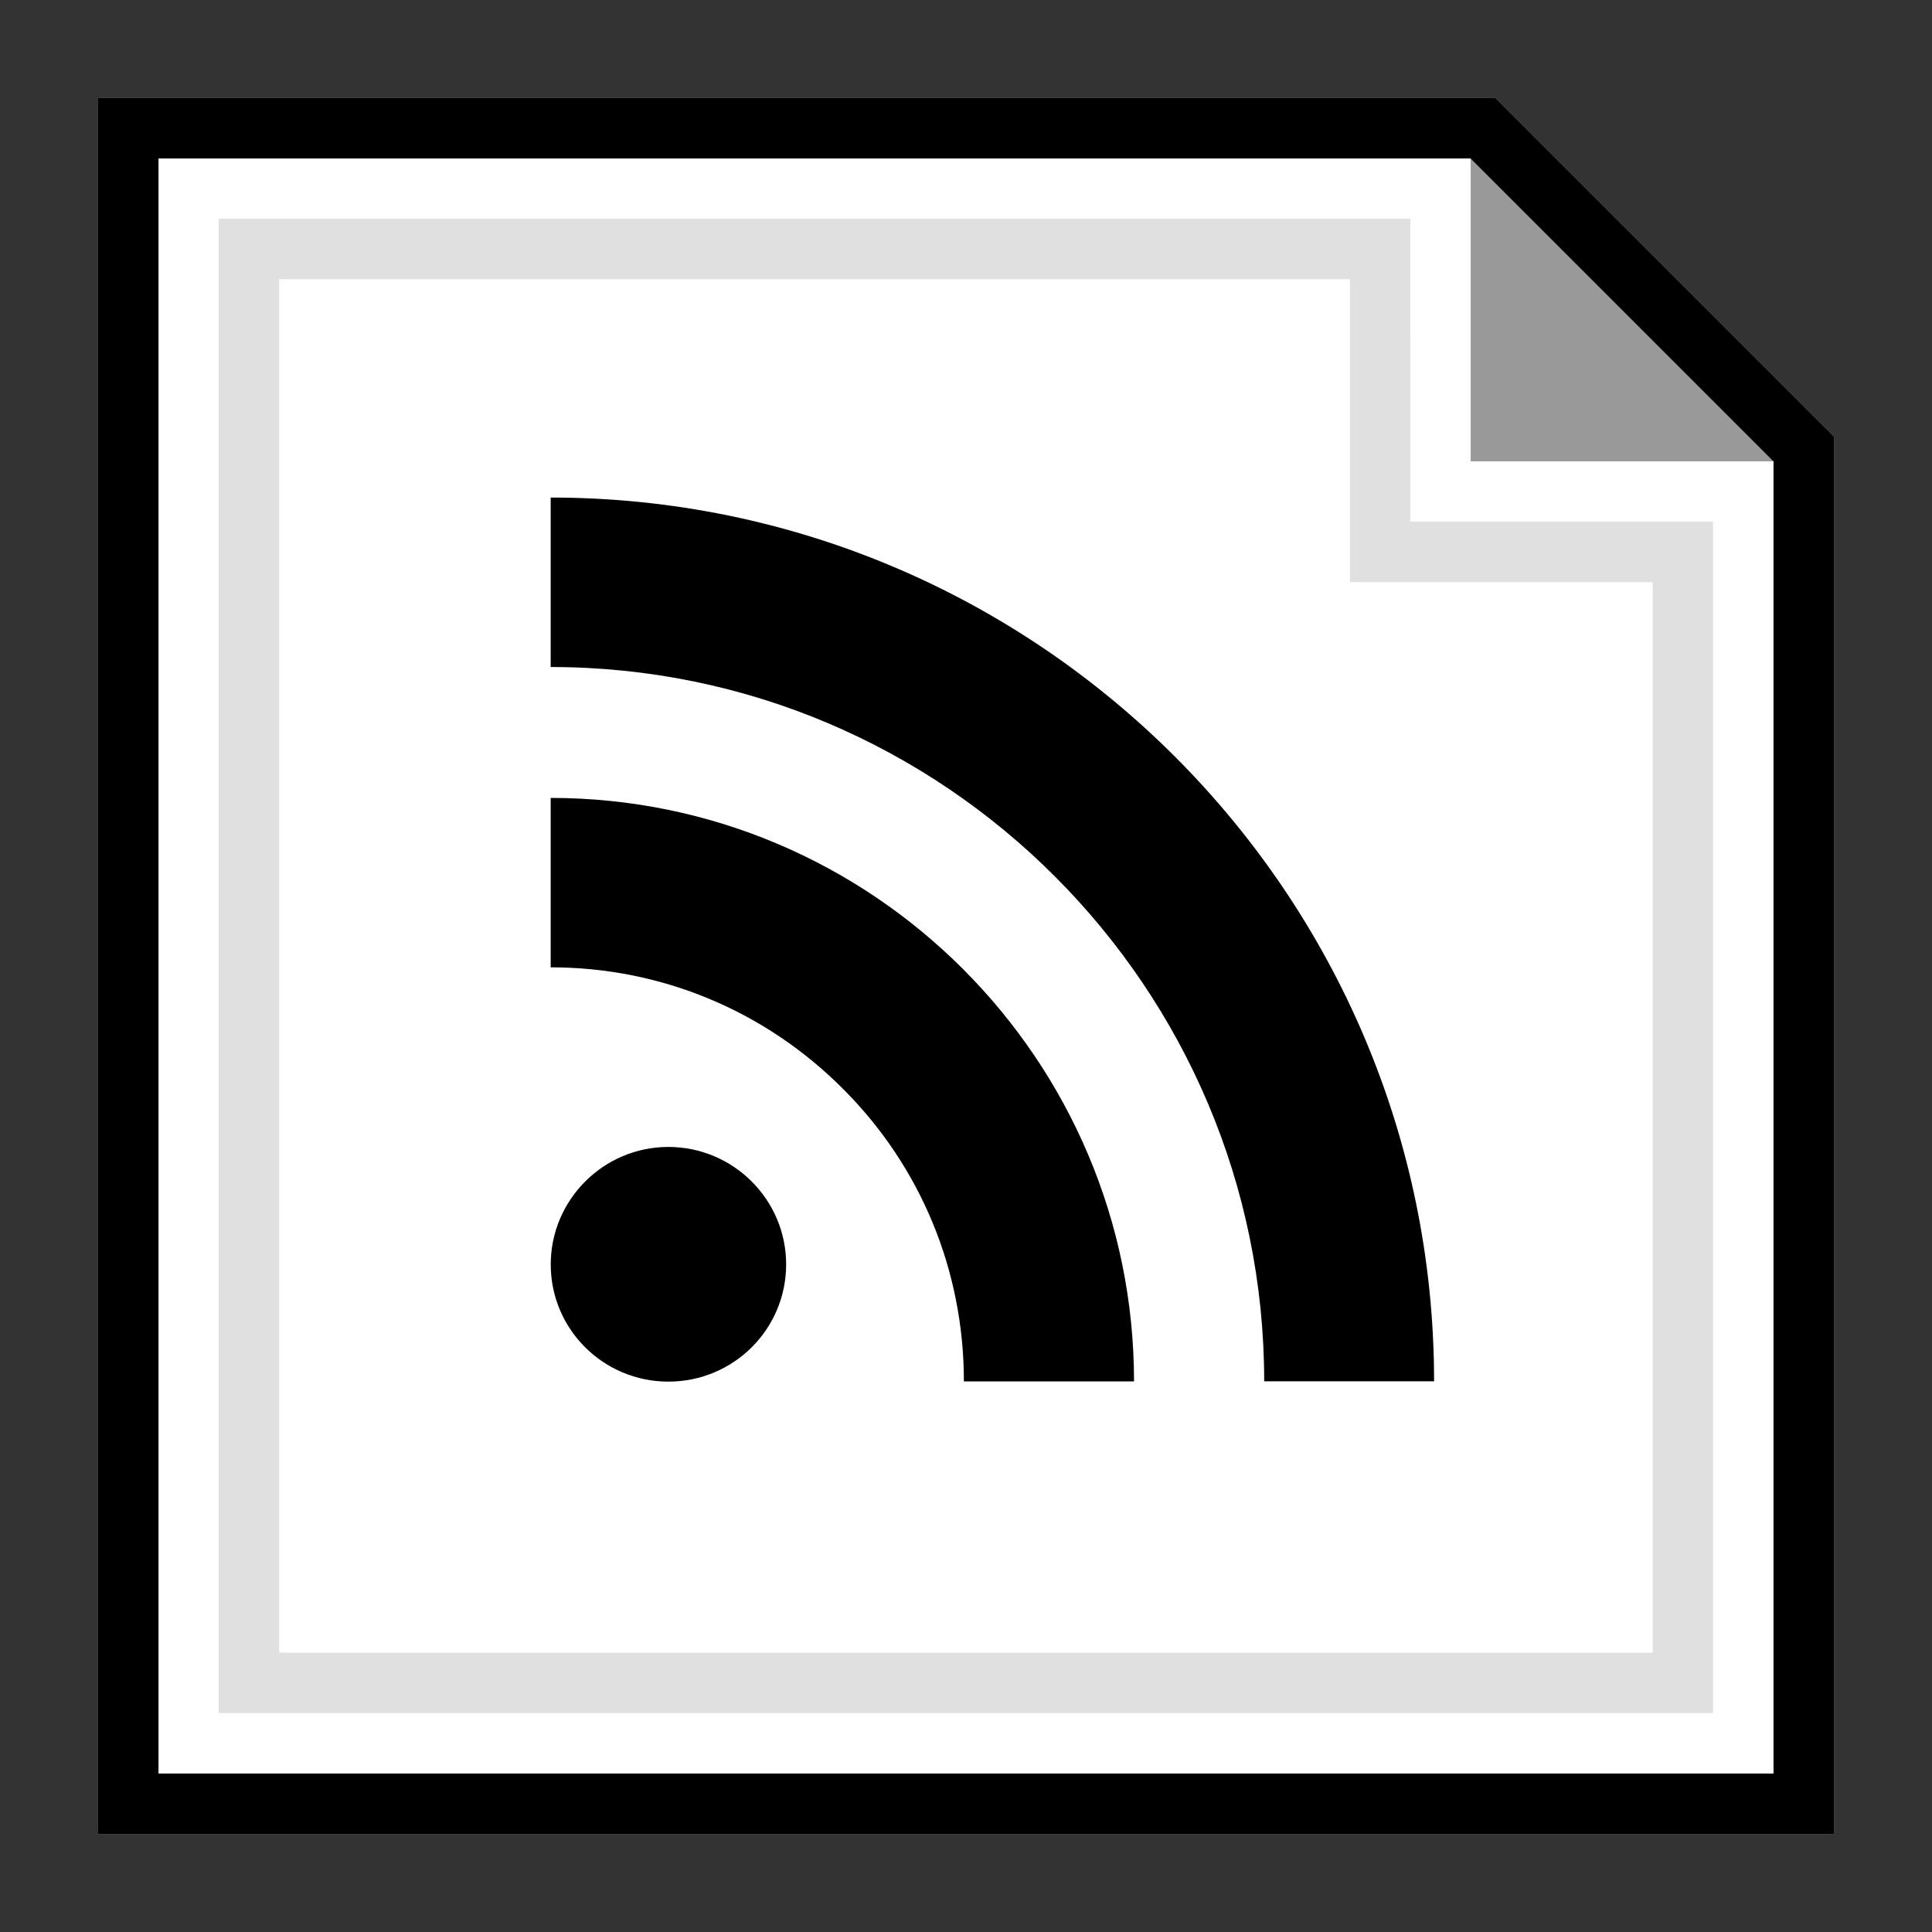
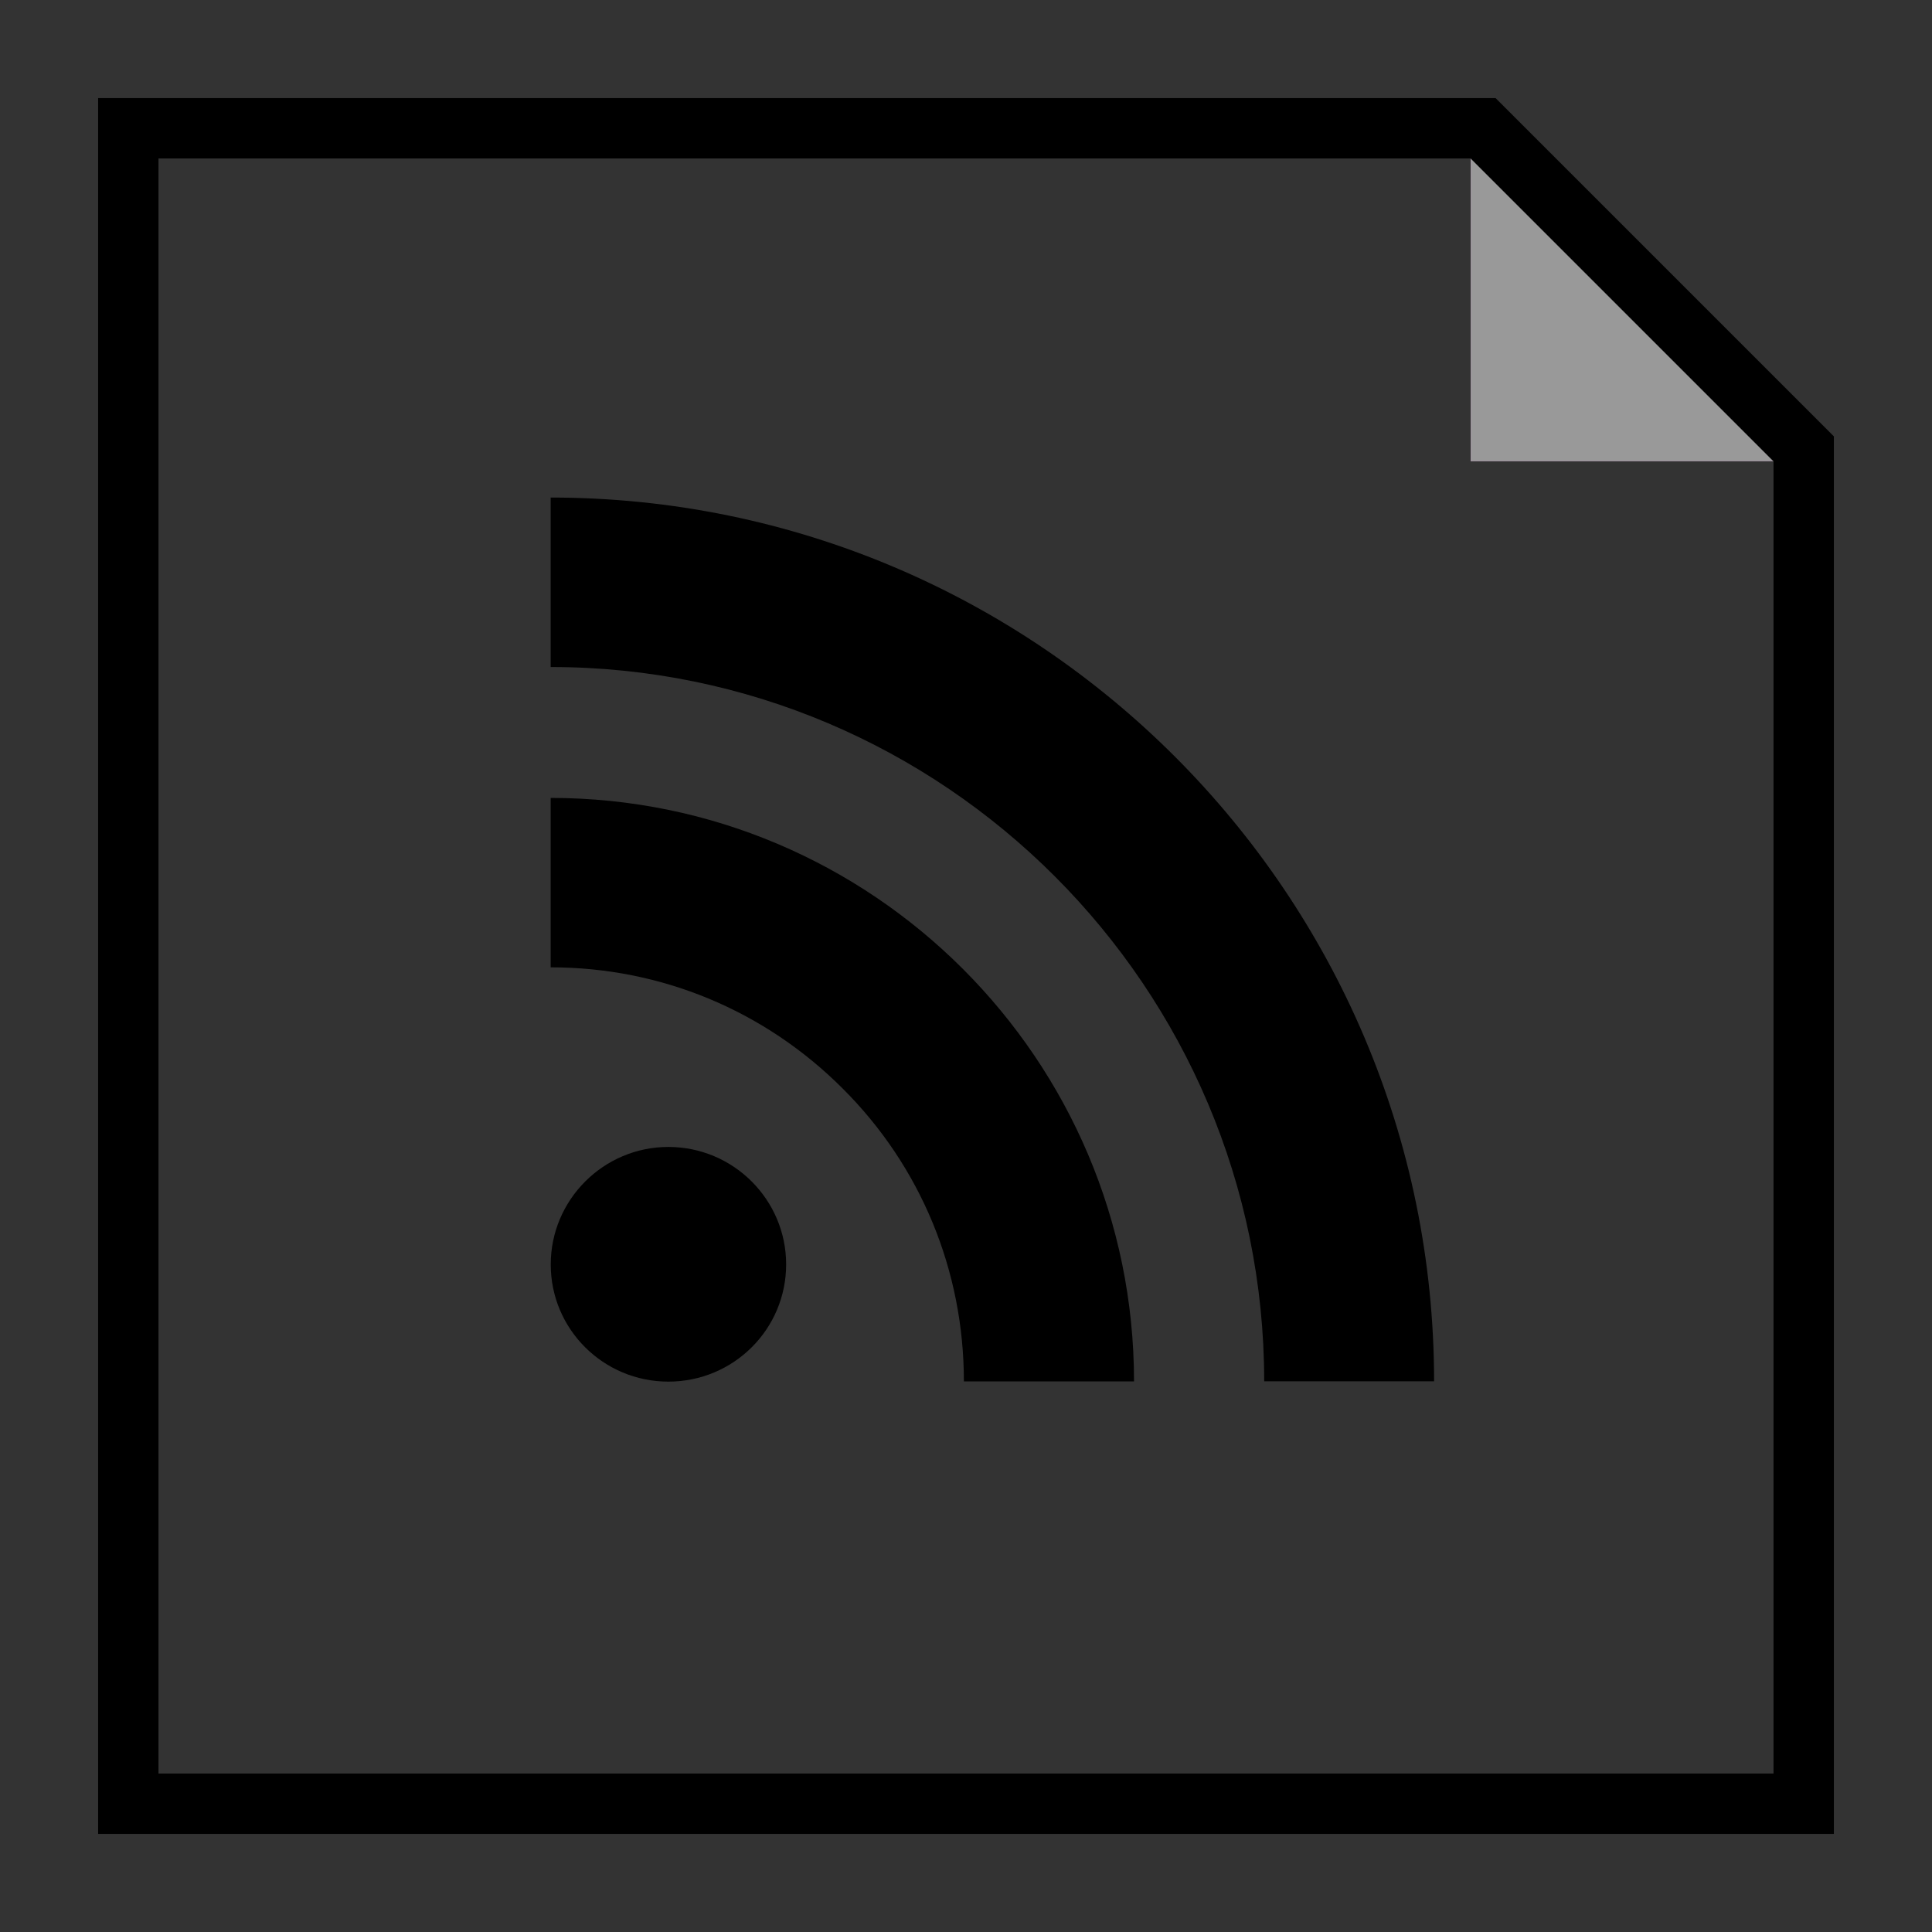
<svg xmlns="http://www.w3.org/2000/svg" enable-background="new 0 0 32 32" id="Layer_1" version="1.1" viewBox="0 0 32 32" xml:space="preserve">
  <rect x="0" y="0" width="32" height="32" fill="#333333" stroke="none" />
  <g id="Outline_Filled_copy">
    <g>
      <polygon fill="#FF00FF" points="24.359,2.038 24.359,7.641 29.962,7.641   " />
-       <polygon fill="#FFFFFF" points="24.772,1.625 1.625,1.625 1.625,30.375 30.375,30.375 30.375,7.228   " />
      <g>
        <polygon fill="#999999" points="24.359,2.038 24.359,7.641 29.962,7.641    " />
        <path d="M24.358,2.625l5.017,5.017v21.733H2.625V2.625H24.358 M24.772,1.625H1.625v28.75h28.75V7.228L24.772,1.625L24.772,1.625z     " />
      </g>
-       <path d="M22.359,4.623v4.019v1h1h4.015v17.731H4.623V4.623H22.359 M23.359,3.623H3.623v24.75h24.75V8.641h-5.015    L23.359,3.623L23.359,3.623z" fill="#E0E0E0" />
    </g>
    <path d="M20.939,22.879h2.814c0-8.069-6.564-14.638-14.632-14.638v2.807C15.636,11.047,20.939,16.356,20.939,22.879z M11.07,22.884   c1.079,0,1.951-0.867,1.951-1.942c0-1.069-0.872-1.945-1.951-1.945c-1.075,0-1.948,0.877-1.948,1.945   C9.121,22.017,9.995,22.884,11.07,22.884z M15.965,22.88L15.965,22.88h2.818c0-5.329-4.335-9.664-9.662-9.664v2.806   c1.827,0,3.545,0.714,4.838,2.009C15.252,19.321,15.965,21.046,15.965,22.88z" />
  </g>
</svg>